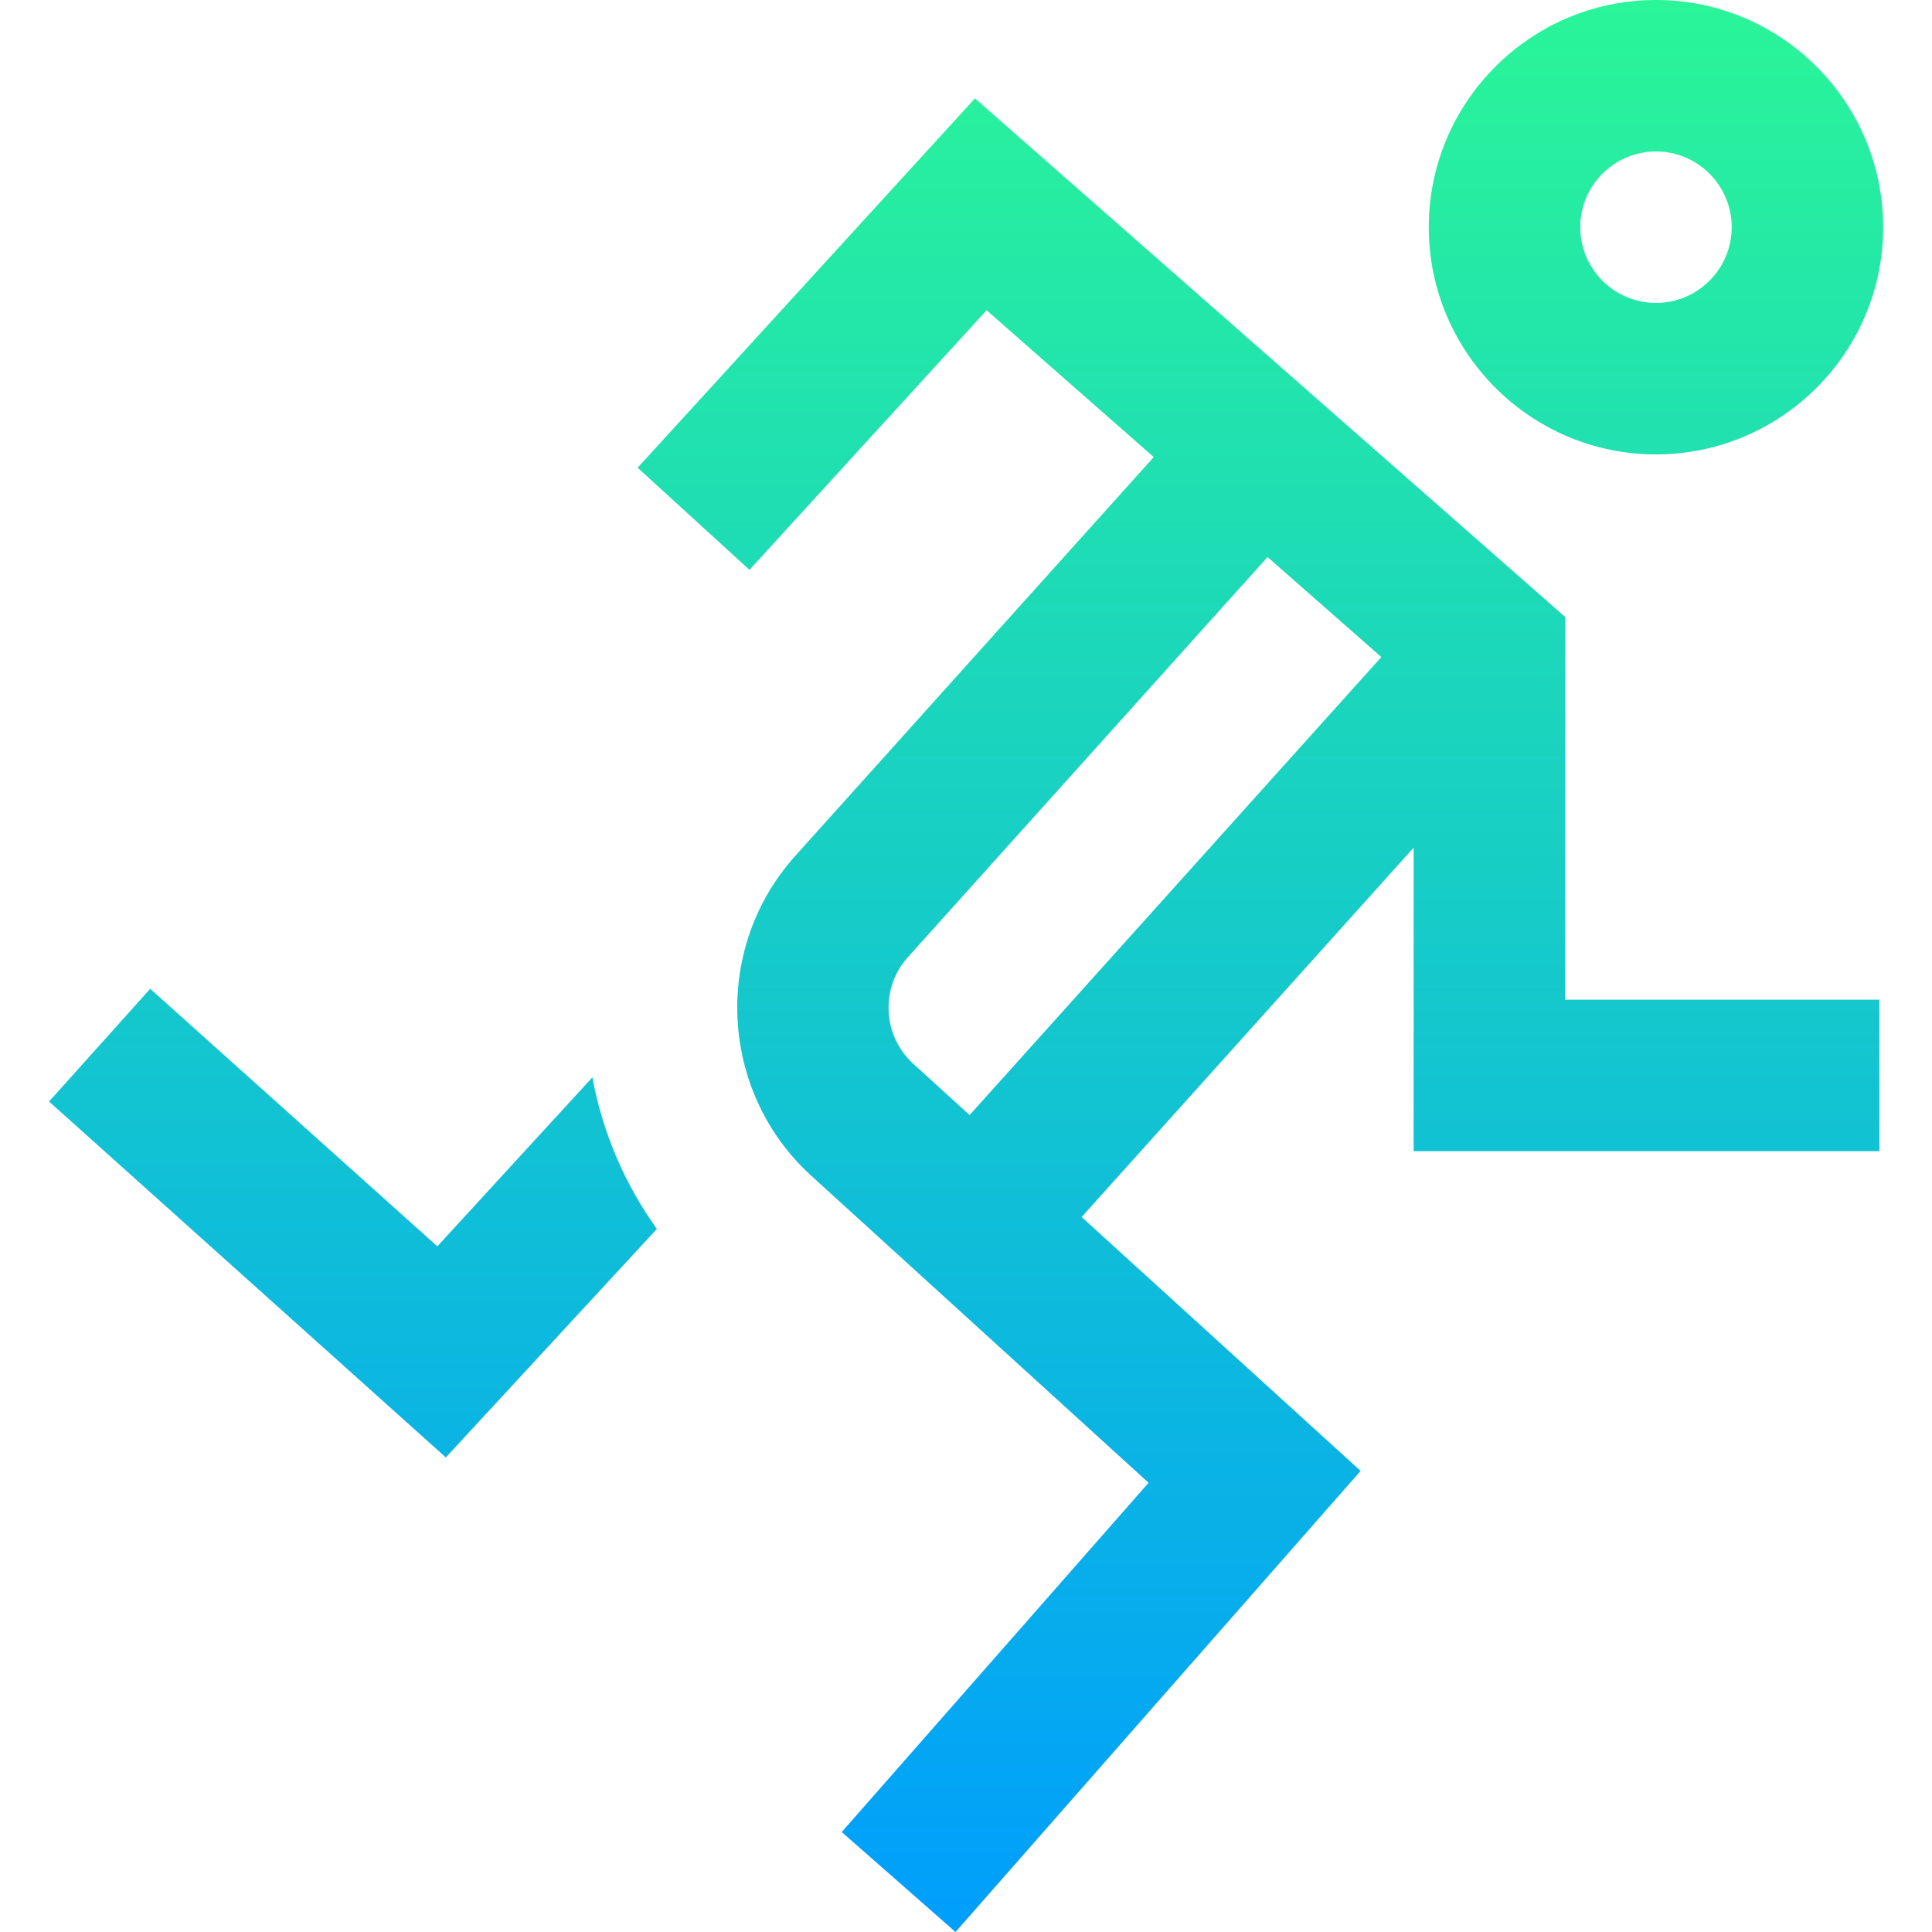
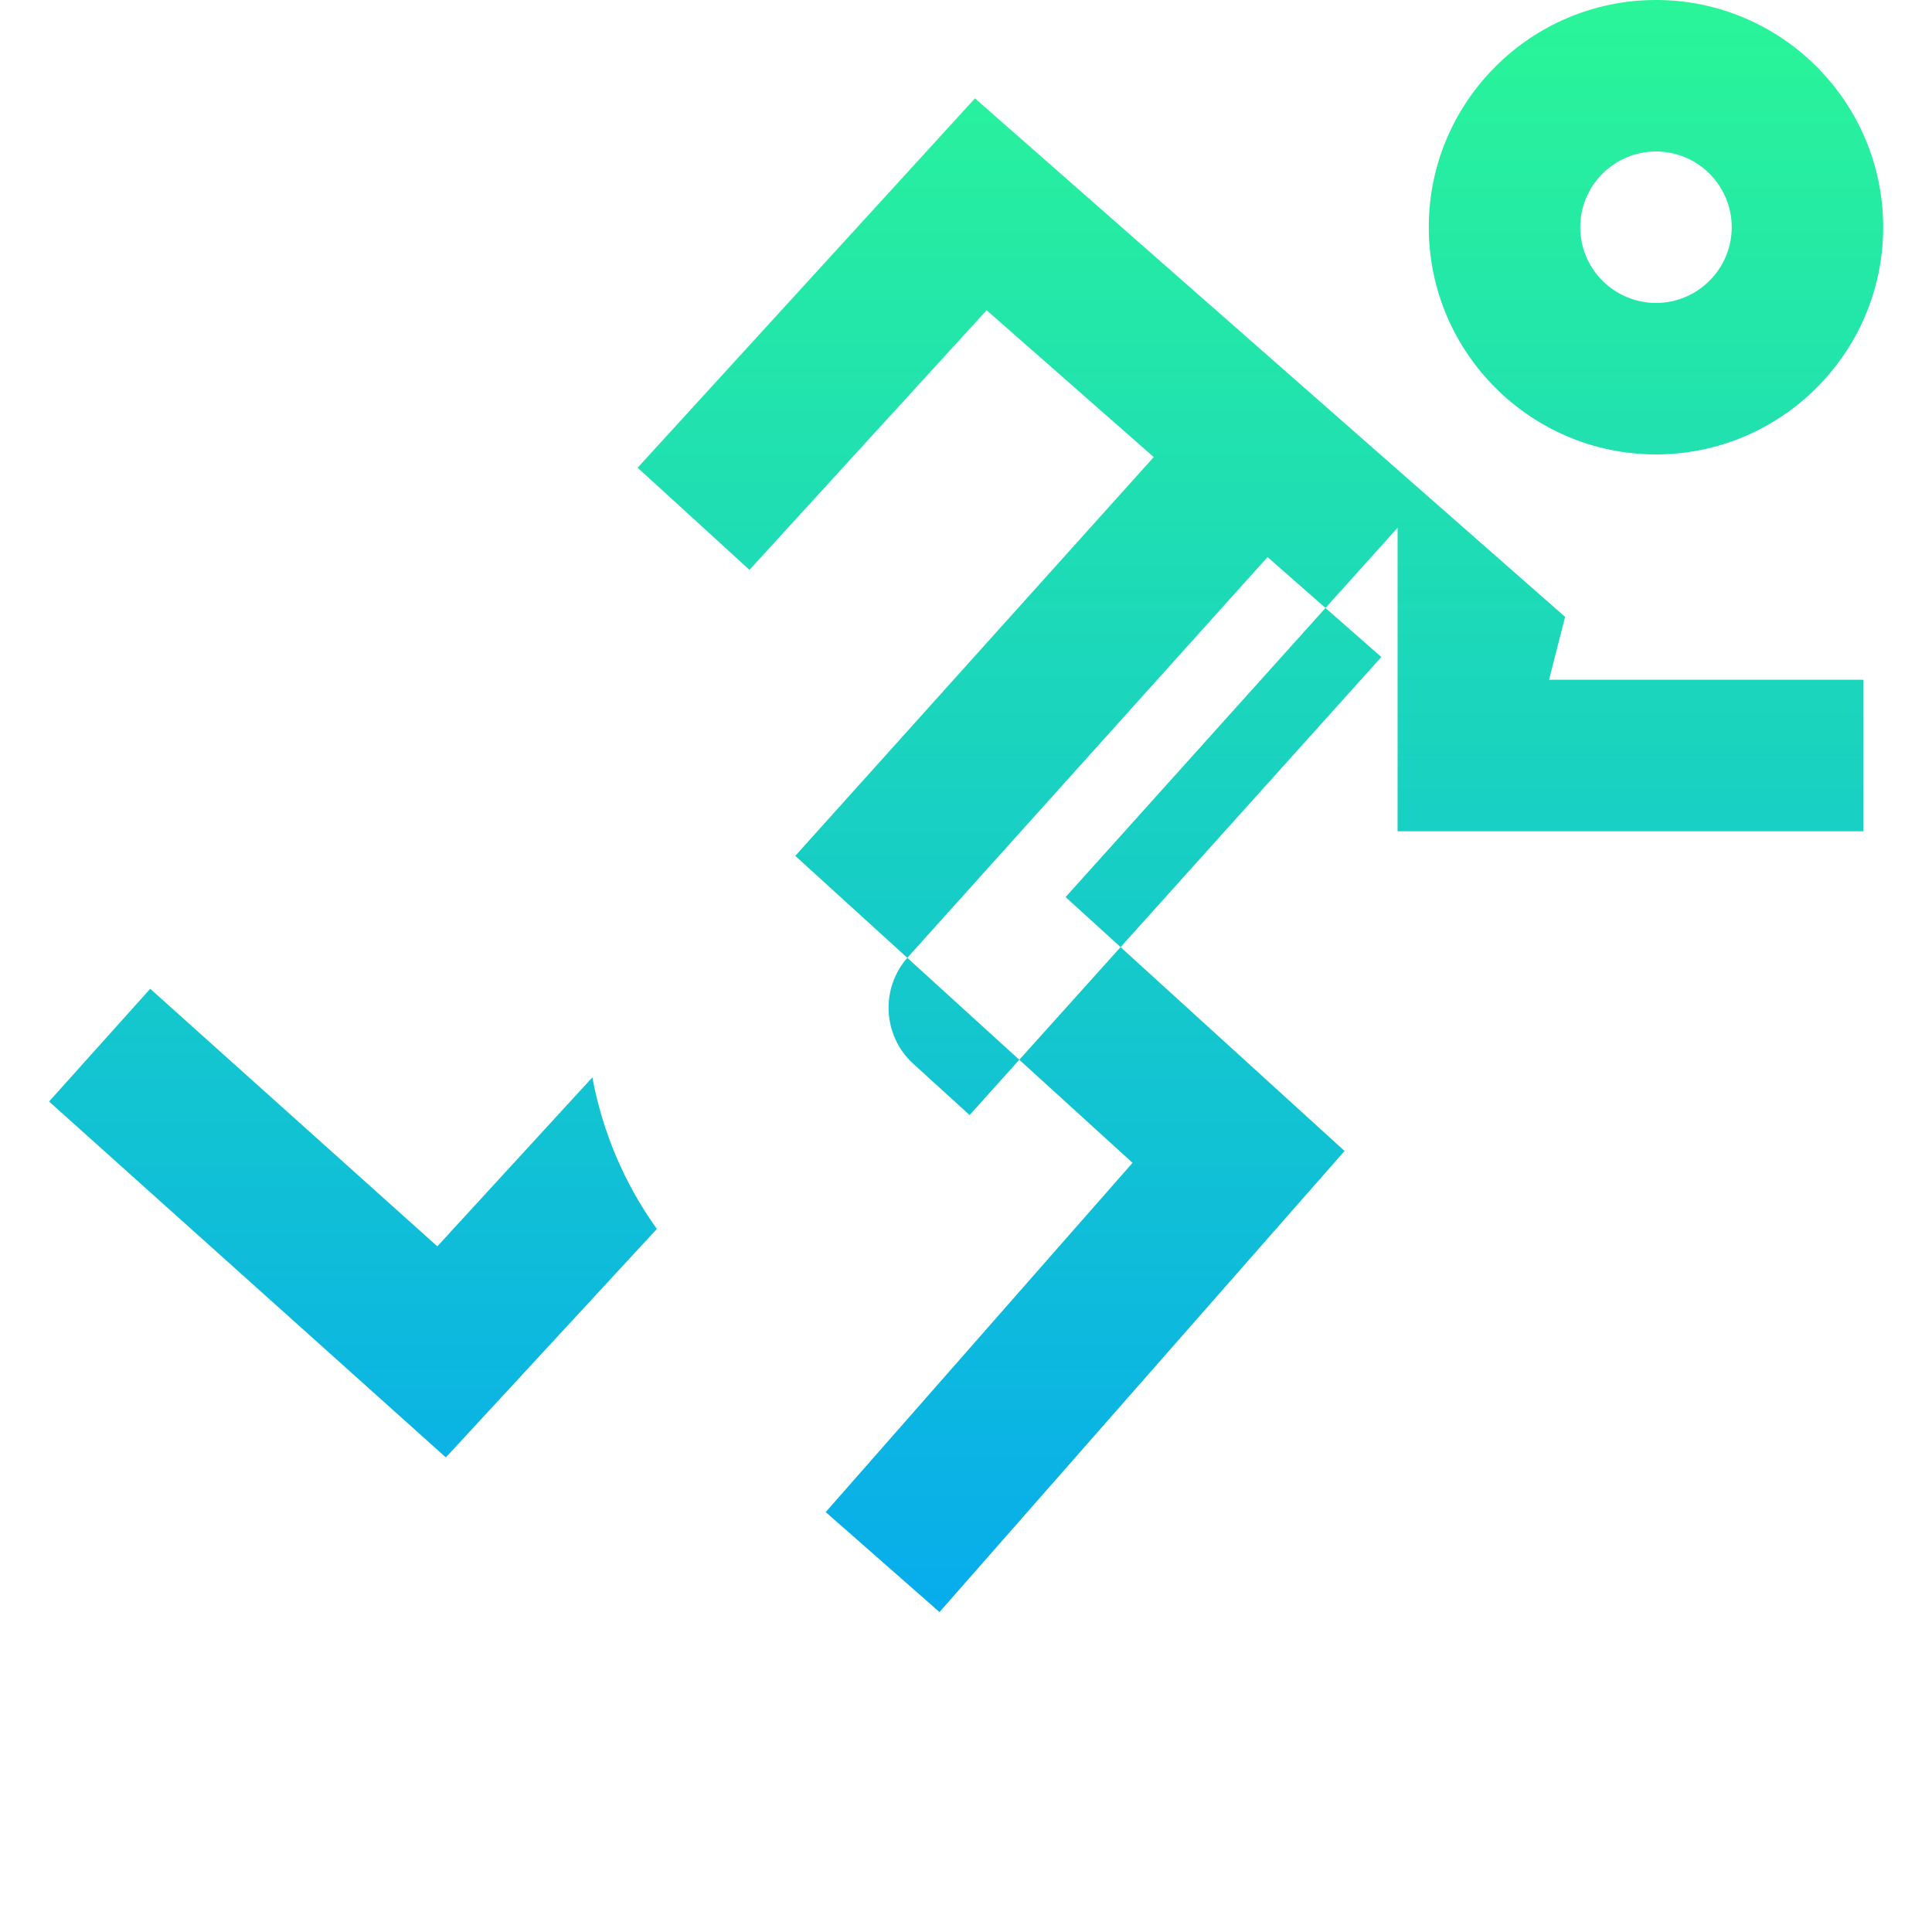
<svg xmlns="http://www.w3.org/2000/svg" height="512pt" viewBox="-13 0 512 512" width="512pt">
  <linearGradient id="a" gradientUnits="userSpaceOnUse" x1="243.032" x2="243.032" y1="0" y2="512">
    <stop offset="0" stop-color="#2af598" />
    <stop offset="1" stop-color="#009efd" />
  </linearGradient>
-   <path d="m425.852 120.422c33.199 0 60.211-27.008 60.211-60.211 0-33.199-27.012-60.211-60.211-60.211-33.199 0-60.211 27.012-60.211 60.211 0 33.203 27.012 60.211 60.211 60.211zm0-80.281c11.066 0 20.07 9.004 20.07 20.07 0 11.066-9.004 20.07-20.07 20.07-11.066 0-20.07-9.004-20.07-20.07 0-11.066 9.004-20.07 20.07-20.07zm-24.086 123.336-156.391-137.406-89.398 97.879 29.641 27.07 62.844-68.805 44.293 38.914-95 105.684c-22.059 24.543-20.152 62.574 4.25 84.785l89.379 81.348-81.316 92.562 30.156 26.492 107.348-122.195-73.926-67.285 87.98-97.875v80.43h123.434v-40.145h-83.293zm-172.742 118.434c-8.137-7.402-8.77-20.082-1.418-28.262l95.305-106.02 30.156 26.492-109.113 121.379zm-85.039 3.602c2.645 14.254 8.359 28.008 17.094 40.164l-55.926 60.555-105.152-94.316 26.805-29.879 76.094 68.254zm0 0" fill="url(#a)" />
+   <path d="m425.852 120.422c33.199 0 60.211-27.008 60.211-60.211 0-33.199-27.012-60.211-60.211-60.211-33.199 0-60.211 27.012-60.211 60.211 0 33.203 27.012 60.211 60.211 60.211zm0-80.281c11.066 0 20.07 9.004 20.07 20.07 0 11.066-9.004 20.07-20.07 20.07-11.066 0-20.07-9.004-20.07-20.07 0-11.066 9.004-20.07 20.07-20.07zm-24.086 123.336-156.391-137.406-89.398 97.879 29.641 27.07 62.844-68.805 44.293 38.914-95 105.684l89.379 81.348-81.316 92.562 30.156 26.492 107.348-122.195-73.926-67.285 87.98-97.875v80.43h123.434v-40.145h-83.293zm-172.742 118.434c-8.137-7.402-8.77-20.082-1.418-28.262l95.305-106.02 30.156 26.492-109.113 121.379zm-85.039 3.602c2.645 14.254 8.359 28.008 17.094 40.164l-55.926 60.555-105.152-94.316 26.805-29.879 76.094 68.254zm0 0" fill="url(#a)" />
</svg>